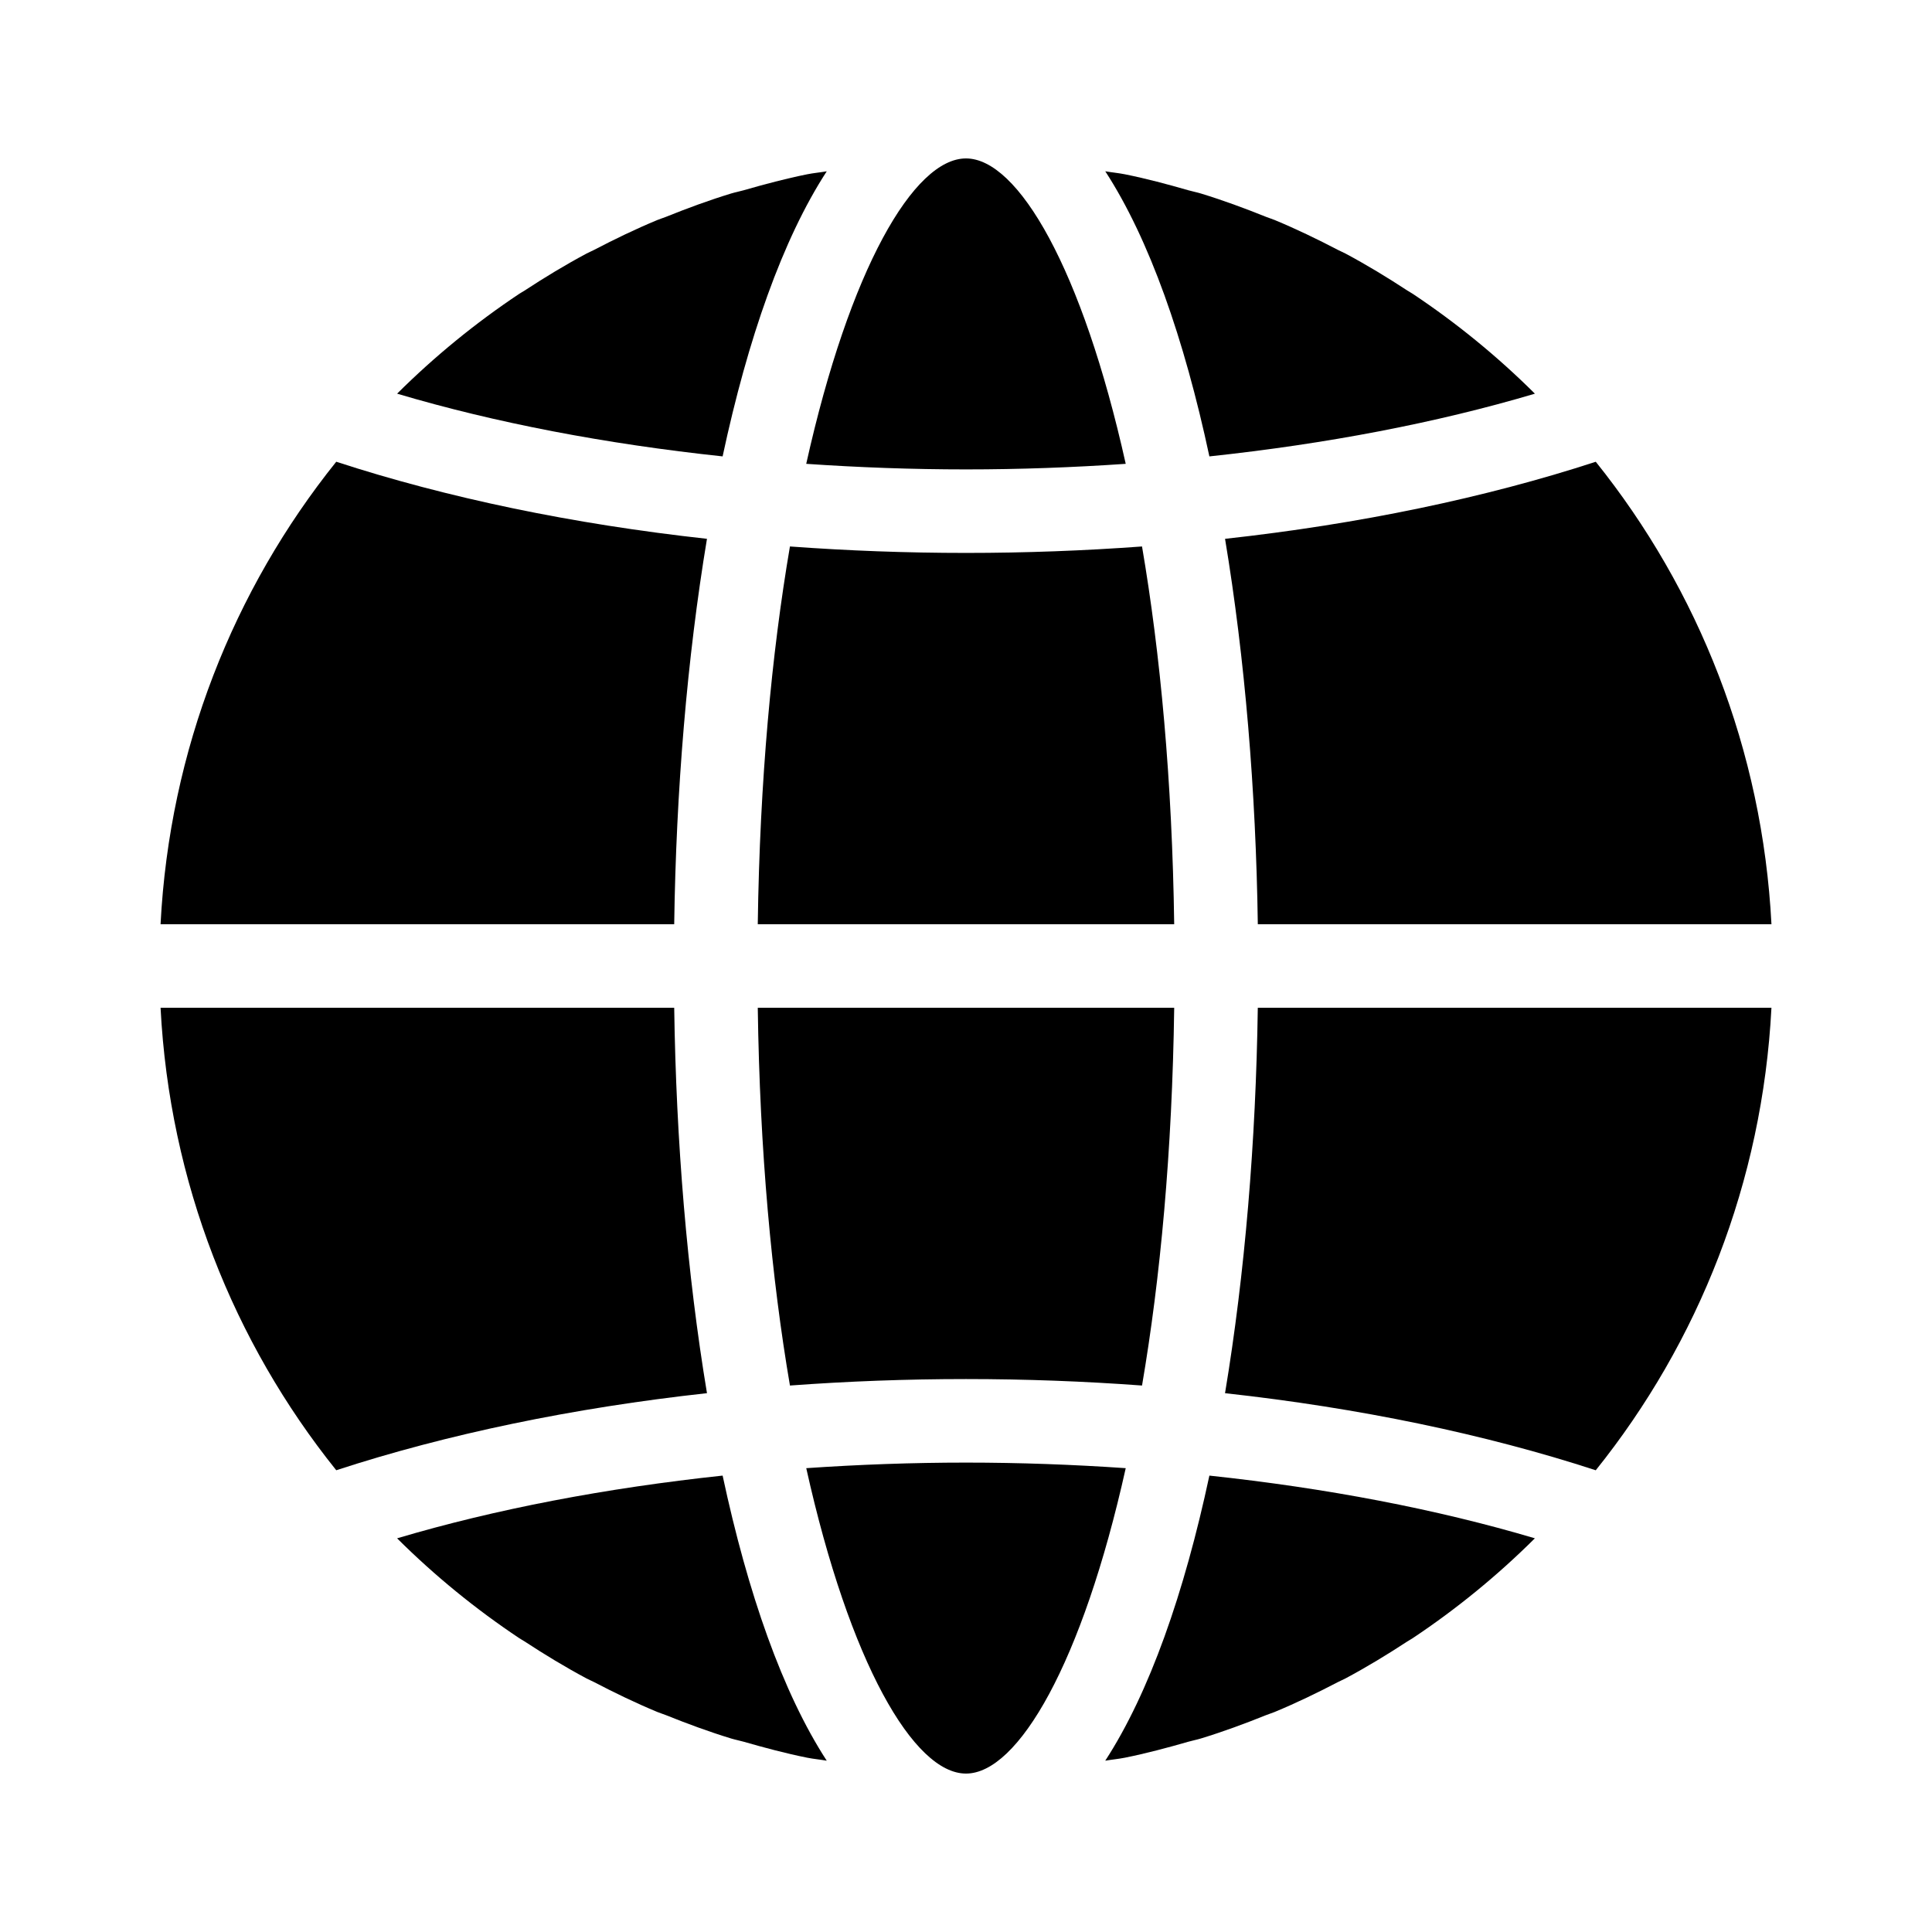
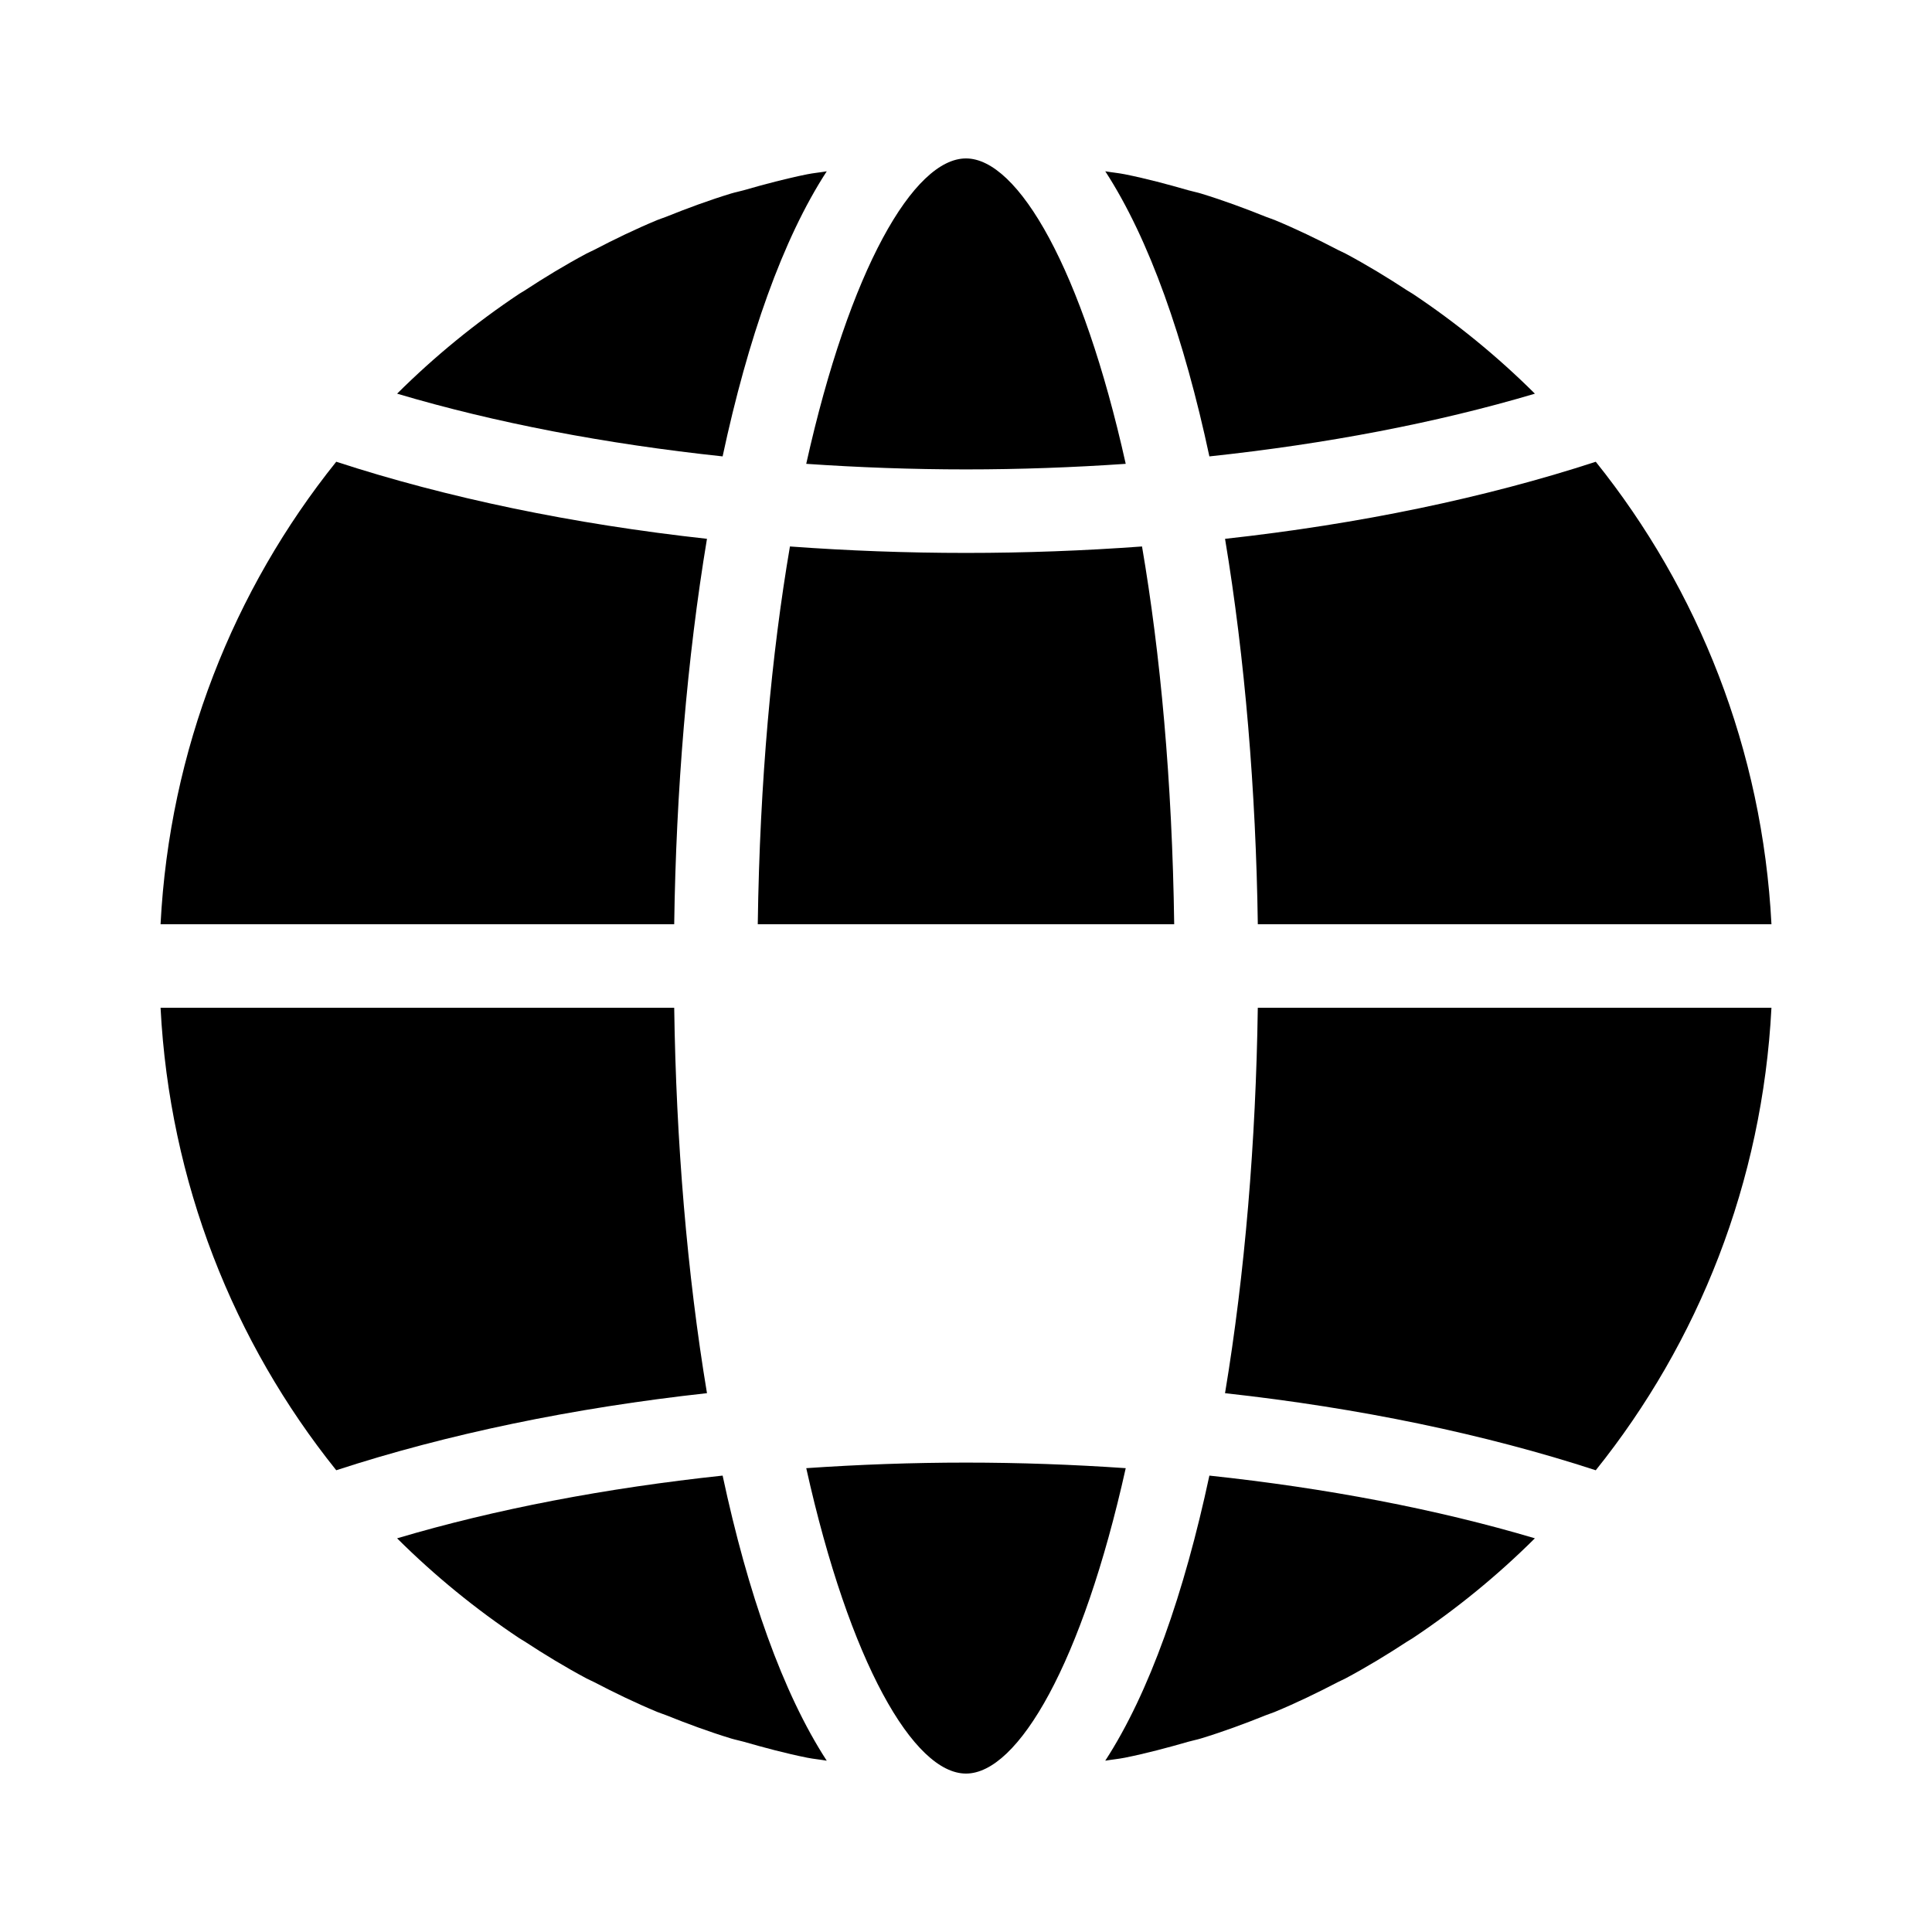
<svg xmlns="http://www.w3.org/2000/svg" fill="#000000" width="800px" height="800px" version="1.1" viewBox="144 144 512 512">
  <g>
    <path d="m464.5 535.05c-6.672 31.176-15.895 57.543-27.598 75.555 1.719-0.301 3.484-0.453 5.188-0.793 5.684-1.145 11.27-2.637 16.82-4.234 1.102-0.316 2.25-0.527 3.344-0.863 5.856-1.789 11.598-3.906 17.27-6.191 0.746-0.301 1.527-0.523 2.269-0.832 5.738-2.383 11.336-5.086 16.844-7.961 0.633-0.328 1.301-0.594 1.93-0.93 5.602-2.996 11.043-6.297 16.371-9.789 0.477-0.312 0.984-0.57 1.457-0.887 11.539-7.691 22.391-16.535 32.363-26.457-26.055-7.742-55.375-13.324-86.258-16.617z" />
-     <path d="m322.67 388.93c0.504-35.391 3.414-70.473 8.684-102.14-35.535-3.902-68.961-10.867-98.246-20.426-27.234 33.949-44.176 76.336-46.559 122.56z" />
+     <path d="m322.67 388.93c0.504-35.391 3.414-70.473 8.684-102.14-35.535-3.902-68.961-10.867-98.246-20.426-27.234 33.949-44.176 76.336-46.559 122.56" />
    <path d="m322.67 411.07h-136.12c2.383 46.227 19.324 88.613 46.559 122.56 29.285-9.559 62.711-16.523 98.246-20.426-5.269-31.664-8.18-66.742-8.684-102.14z" />
    <path d="m335.5 535.05c-30.883 3.293-60.203 8.879-86.266 16.621 9.977 9.922 20.828 18.766 32.367 26.461 0.457 0.305 0.949 0.555 1.406 0.855 5.344 3.504 10.801 6.812 16.422 9.816 0.629 0.336 1.297 0.602 1.93 0.93 5.512 2.875 11.109 5.578 16.844 7.961 0.742 0.309 1.523 0.531 2.269 0.832 5.672 2.281 11.414 4.402 17.27 6.191 1.094 0.332 2.238 0.547 3.34 0.859 5.555 1.598 11.145 3.09 16.828 4.234 1.703 0.34 3.469 0.492 5.184 0.793-11.703-18.012-20.922-44.379-27.594-75.555z" />
    <path d="m477.33 411.07c-0.504 35.391-3.414 70.473-8.684 102.14 35.535 3.902 68.961 10.867 98.246 20.426 27.238-33.949 44.176-76.336 46.559-122.56z" />
    <path d="m464.5 264.95c30.883-3.293 60.203-8.879 86.266-16.621-9.973-9.922-20.824-18.766-32.363-26.457-0.473-0.316-0.984-0.574-1.457-0.887-5.328-3.492-10.77-6.793-16.371-9.789-0.629-0.336-1.297-0.602-1.93-0.93-5.512-2.875-11.109-5.578-16.844-7.961-0.742-0.309-1.523-0.531-2.269-0.832-5.672-2.281-11.414-4.402-17.27-6.191-1.098-0.336-2.242-0.547-3.344-0.863-5.551-1.598-11.137-3.09-16.82-4.234-1.703-0.34-3.469-0.492-5.188-0.793 11.699 18.016 20.922 44.383 27.59 75.559z" />
    <path d="m446.65 288.82c-15.336 1.125-30.941 1.711-46.652 1.711s-31.316-0.586-46.656-1.711c-4.844 28.344-7.996 62.004-8.527 100.11h110.36c-0.531-38.102-3.68-71.762-8.527-100.11z" />
    <path d="m442.33 533.08c-13.926-0.957-28.07-1.477-42.332-1.477s-28.41 0.52-42.332 1.477c11.5 51.684 28.52 80.934 42.332 80.934 13.809 0 30.832-29.25 42.332-80.934z" />
    <path d="m357.66 266.92c13.926 0.957 28.074 1.477 42.336 1.477s28.41-0.52 42.332-1.477c-11.5-51.684-28.523-80.934-42.332-80.934-13.812 0-30.832 29.25-42.336 80.934z" />
    <path d="m468.65 286.79c5.269 31.664 8.18 66.746 8.684 102.14h136.12c-2.383-46.227-19.324-88.613-46.559-122.56-29.289 9.559-62.715 16.523-98.246 20.426z" />
-     <path d="m446.65 511.18c4.844-28.344 7.996-62.004 8.527-100.11h-110.36c0.531 38.102 3.68 71.762 8.527 100.11 15.336-1.129 30.945-1.715 46.656-1.715s31.316 0.586 46.652 1.715z" />
    <path d="m335.5 264.95c6.672-31.176 15.895-57.547 27.598-75.555-1.715 0.301-3.481 0.453-5.184 0.793-5.684 1.145-11.273 2.637-16.828 4.234-1.102 0.316-2.242 0.527-3.34 0.859-5.856 1.789-11.598 3.906-17.27 6.191-0.746 0.301-1.527 0.523-2.269 0.832-5.738 2.383-11.336 5.086-16.844 7.961-0.633 0.328-1.301 0.594-1.93 0.93-5.617 3.004-11.078 6.312-16.422 9.816-0.457 0.301-0.949 0.551-1.406 0.855-11.543 7.695-22.391 16.539-32.367 26.461 26.059 7.746 55.379 13.328 86.262 16.621z" />
  </g>
</svg>